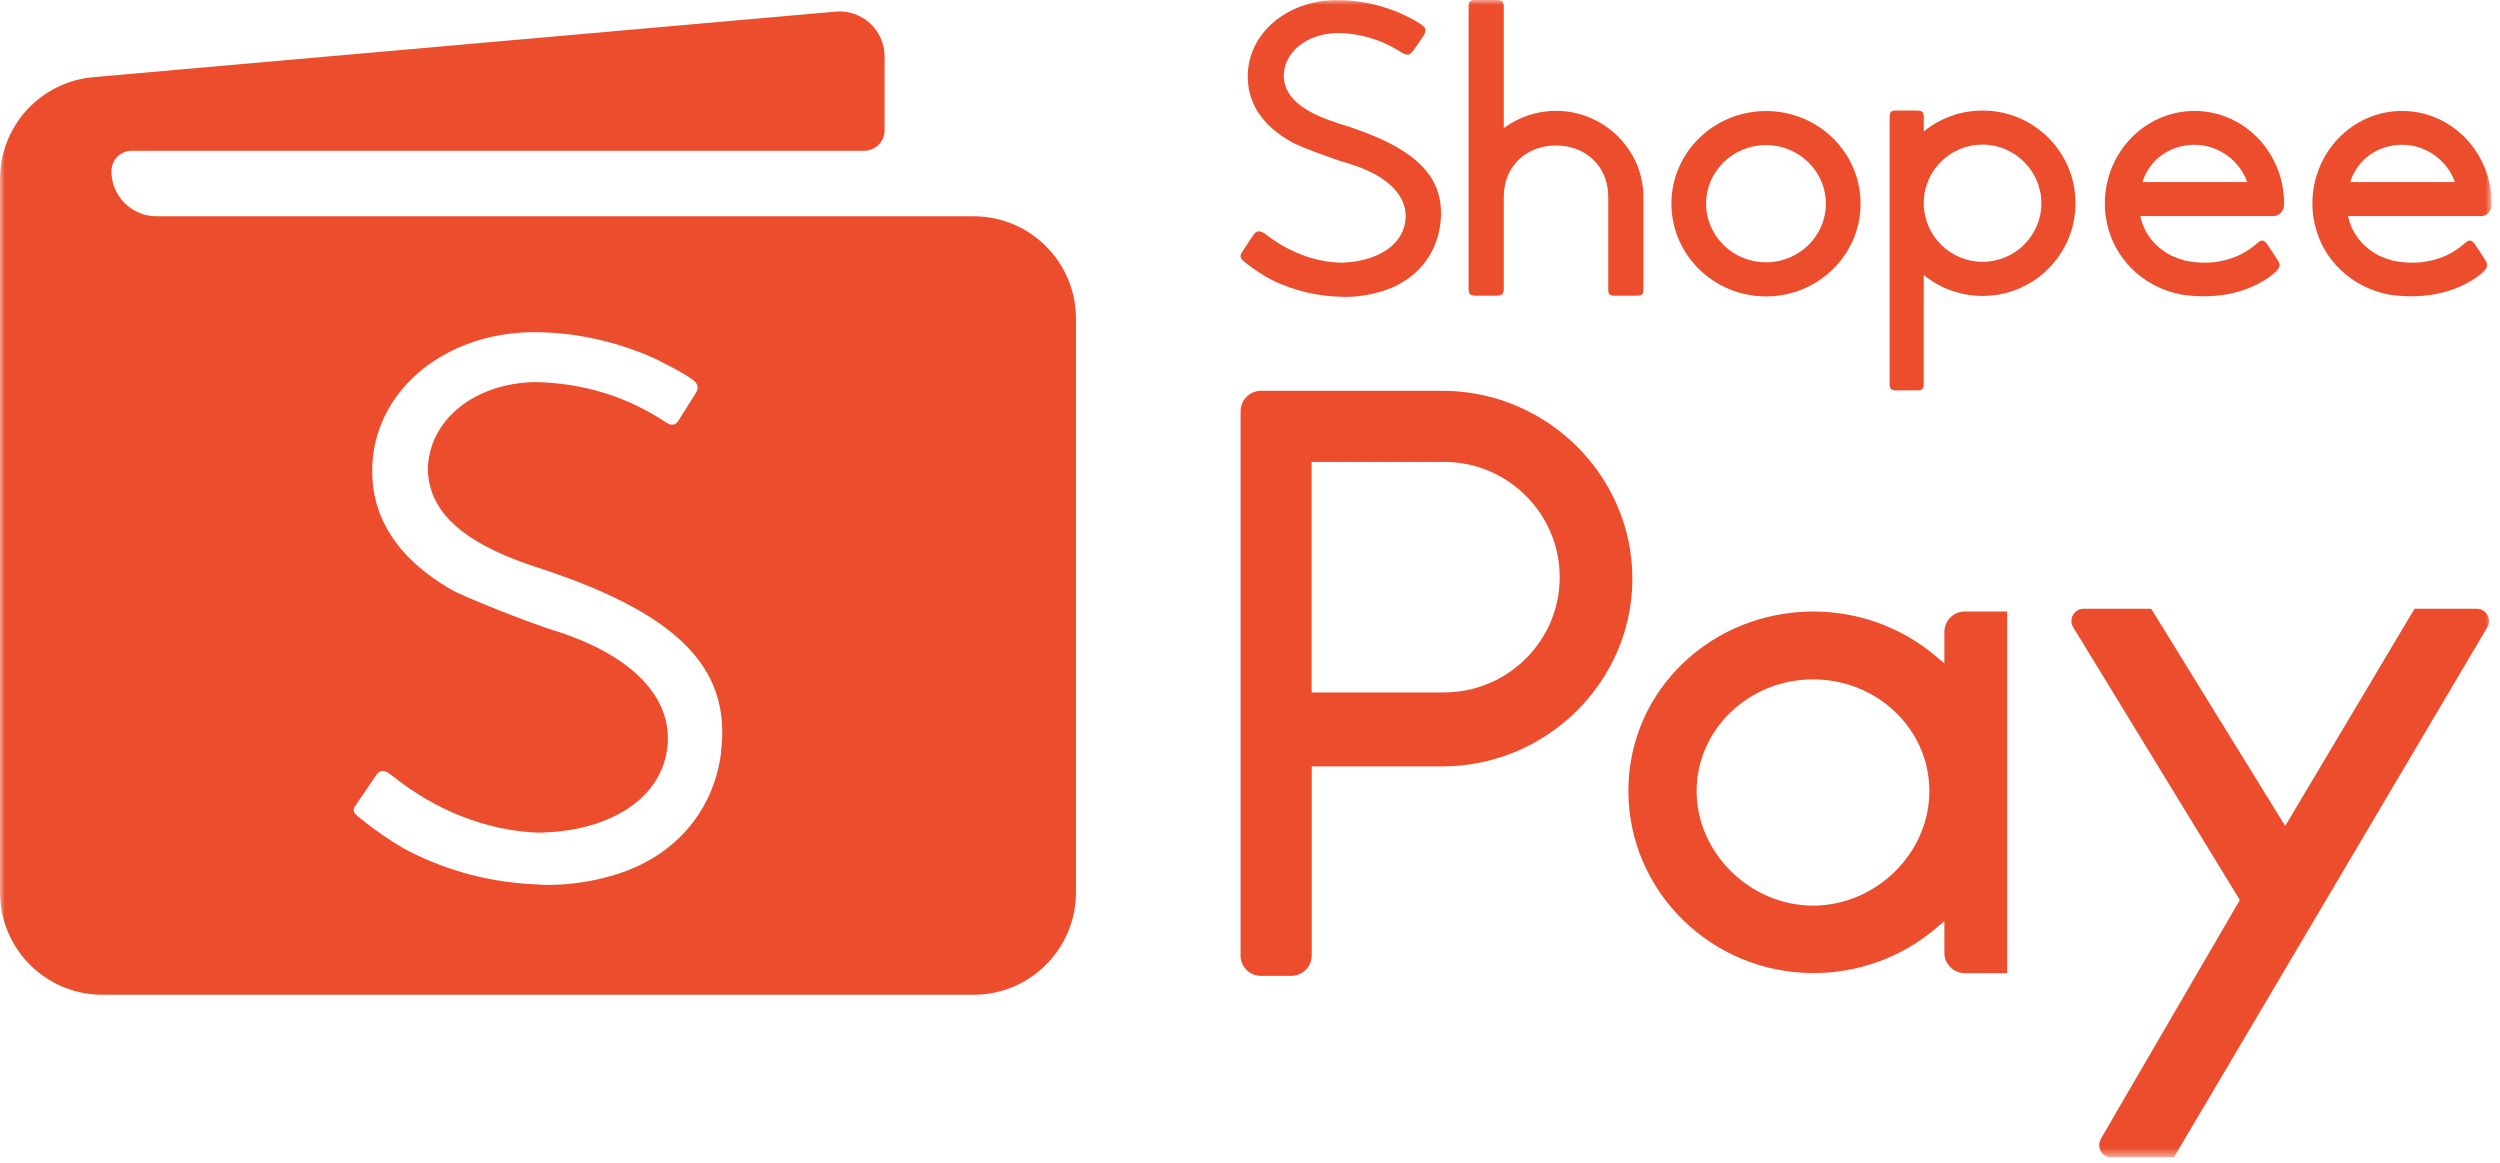
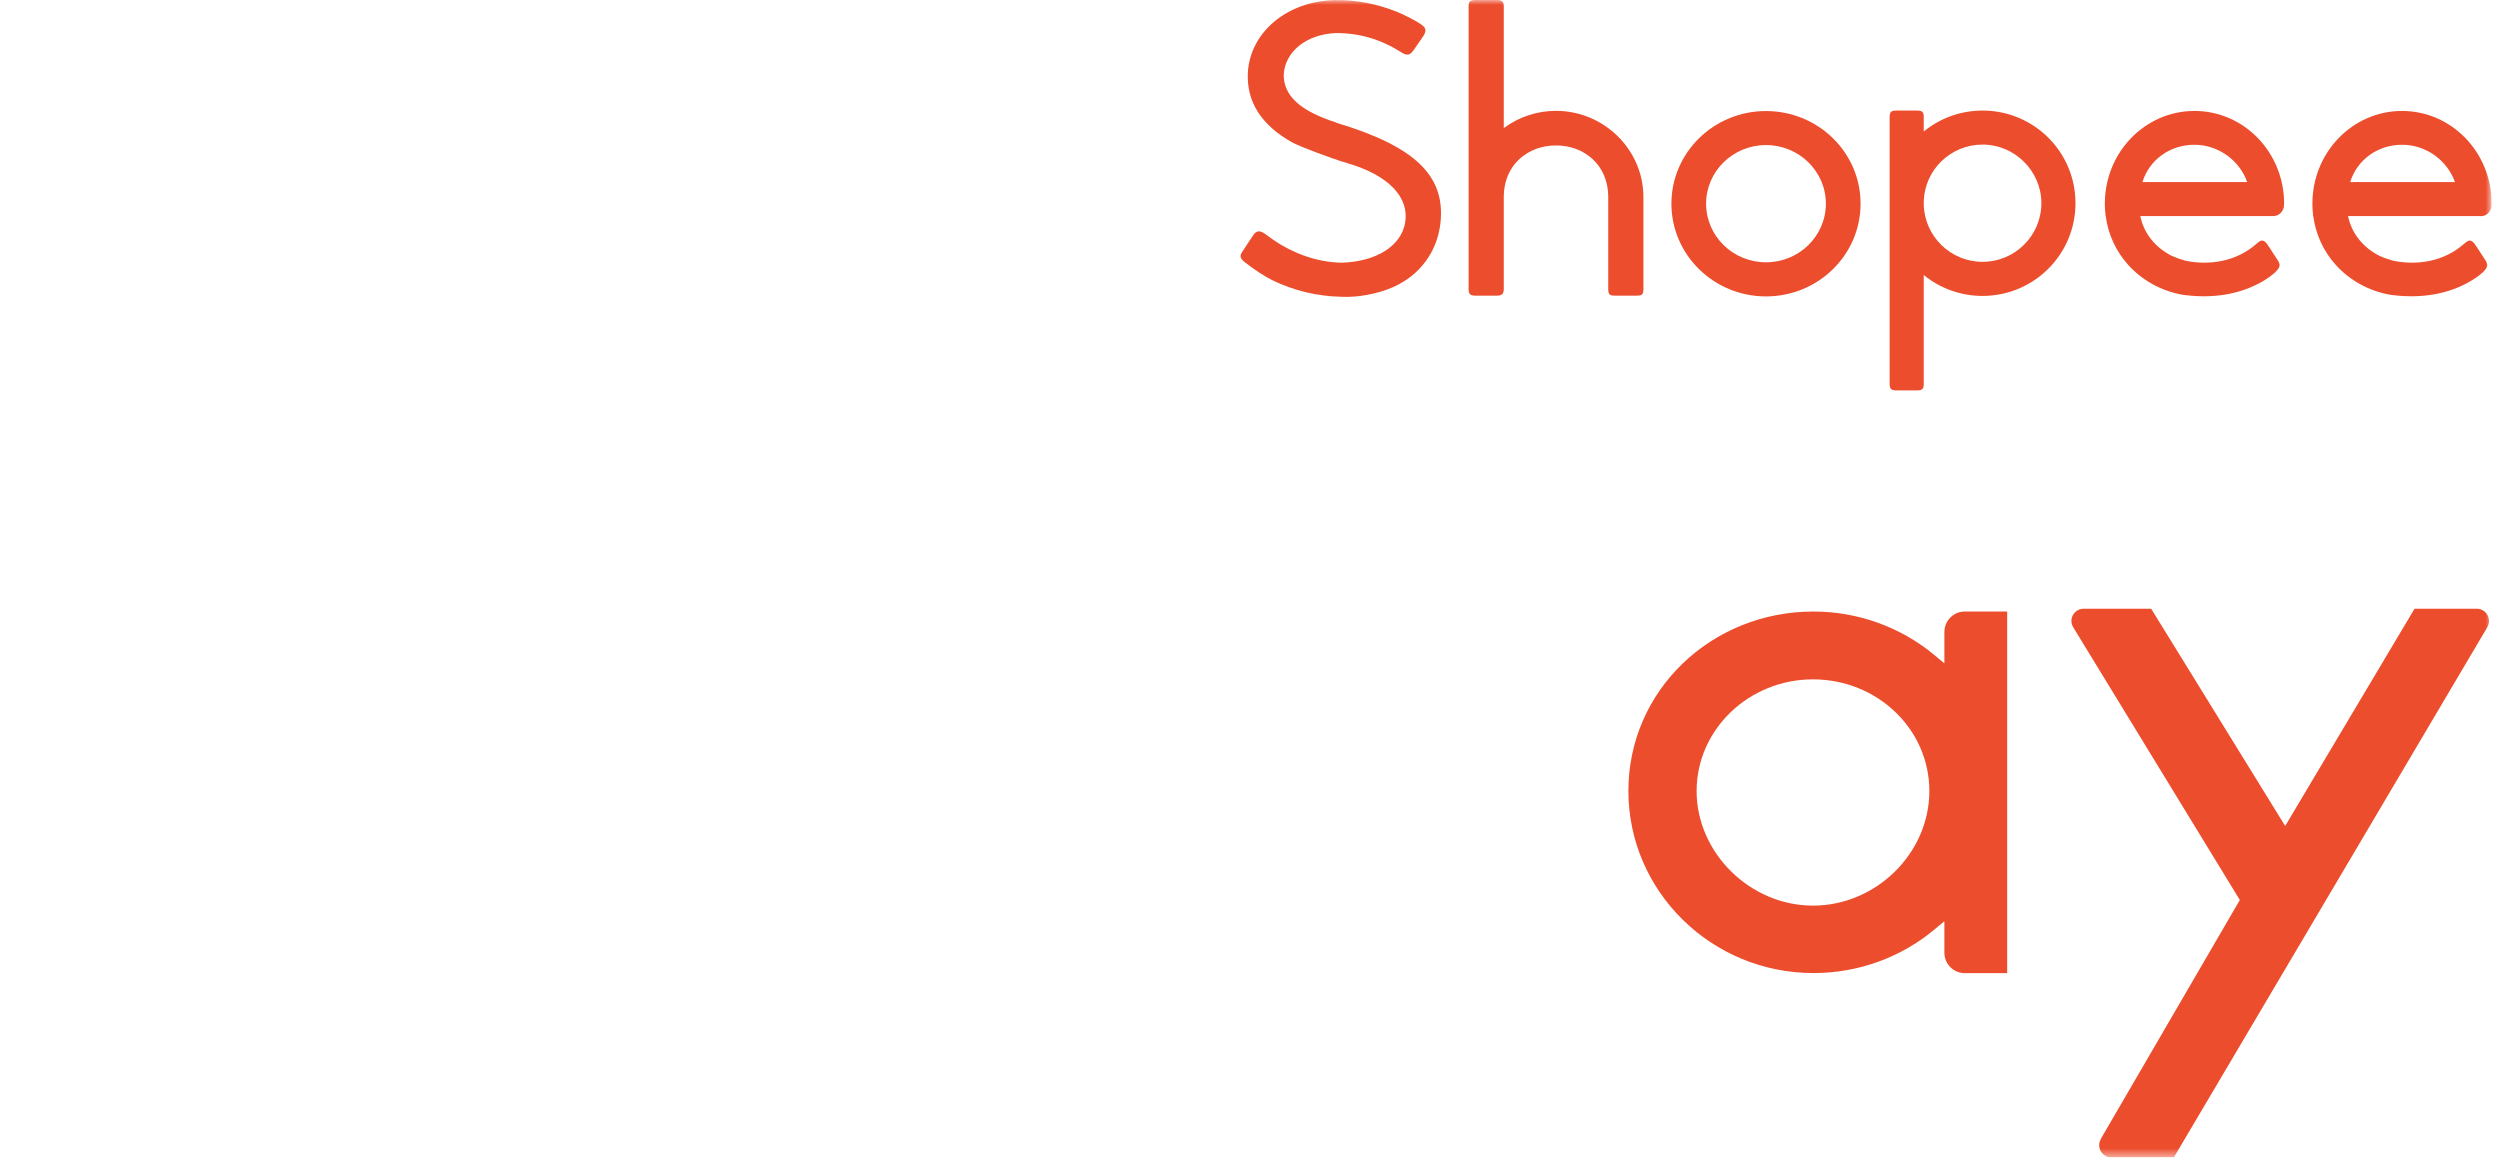
<svg xmlns="http://www.w3.org/2000/svg" viewBox="0 0 258 120" fill="none">
  <g clip-path="url(#clip0_367_33690)">
    <mask id="mask0_367_33690" style="mask-type:luminance" maskUnits="userSpaceOnUse" x="0" y="0" width="258" height="120">
      <path d="M257.14 0H0V119.44H257.14V0Z" fill="white" />
    </mask>
    <g mask="url(#mask0_367_33690)">
-       <path d="M100.47 22.32H16.15C13.58 22.32 11.5 20.24 11.5 17.67C11.5 16.5 12.45 15.56 13.61 15.56H89.18C90.35 15.56 91.29 14.61 91.29 13.45V5.83C91.29 3.1 88.95 0.96 86.23 1.2L9.66 7.96C4.19 8.43 0 13 0 18.49V92.09C0 97.93 4.73 102.66 10.57 102.66H100.47C106.31 102.66 111.04 97.93 111.04 92.09V32.89C111.04 27.05 106.31 22.32 100.47 22.32ZM74.42 77.62C73.75 83.07 70.43 87.44 65.28 89.62C62.41 90.84 58.57 91.49 55.52 91.28C50.78 91.1 46.33 89.95 42.23 87.86C40.74 87.1 38.55 85.59 36.9 84.22C36.52 83.91 36.33 83.63 36.69 83.12C37.08 82.54 38.6 80.34 38.84 79.97C39.16 79.48 39.7 79.45 40.18 79.83C40.25 79.88 40.74 80.27 40.84 80.34C44.79 83.41 49.88 85.72 55.54 85.93C62.68 85.83 67.86 82.65 68.78 77.73C69.8 72.3 65.47 67.65 57.13 65.05C54.48 64.23 47.82 61.57 46.58 60.86C40.77 57.47 38.06 53.04 38.45 47.57C39.04 40 46.11 34.32 55.08 34.28C59.34 34.28 63.33 35.21 66.89 36.7C68.2 37.25 70.64 38.55 71.51 39.2C72.12 39.64 72.07 40.14 71.83 40.52C71.48 41.11 70.42 42.75 70 43.43C69.69 43.9 69.31 43.95 68.76 43.61C64.17 40.55 59.45 39.51 55.21 39.43C49.08 39.55 44.46 43.17 44.16 48.13C44.08 52.61 47.51 55.86 54.78 58.34C69.8 63.13 75.49 68.77 74.41 77.6" fill="#EC4D2D" />
      <path d="M137.91 12.65C134.19 11.46 132.48 9.89 132.48 7.73C132.59 5.33 134.83 3.53 137.88 3.41C140.35 3.41 142.54 4.07 144.7 5.45C145.25 5.78 145.52 5.65 145.84 5.24C145.87 5.18 145.99 5.02 146.38 4.46C146.75 3.93 146.89 3.72 146.93 3.66C147.2 3.16 147.2 2.89 146.65 2.51C146.18 2.17 144.87 1.5 144.12 1.2C142.05 0.38 139.9 -0.03 137.75 0.01C132.86 0.12 129.03 3.29 128.78 7.47C128.62 10.49 130.16 12.91 133.36 14.7C134.27 15.18 137.53 16.4 139.02 16.83C143.28 18.07 145.46 20.34 145.01 22.98C144.6 25.38 142.06 27 138.45 27.11C135.82 27.06 133.17 26.09 130.89 24.38C130.88 24.38 130.82 24.33 130.71 24.25C130.58 24.15 130.54 24.12 130.53 24.12C130.03 23.77 129.66 23.77 129.32 24.29C129.31 24.31 129.03 24.73 128.75 25.15C128.43 25.64 128.29 25.85 128.21 25.97C127.91 26.41 127.97 26.64 128.4 27.01C129.32 27.75 130.51 28.53 131.31 28.92C133.53 30 135.94 30.58 138.48 30.63C140.13 30.71 142.2 30.32 143.75 29.64C146.55 28.4 148.34 25.96 148.66 22.97C149.17 18.11 145.99 15.09 137.91 12.67" fill="#EC4D2D" />
      <path d="M160.58 11.44C158.62 11.44 156.74 12.07 155.19 13.22V0.68C155.19 0.19 155 0 154.51 0H152.24C151.7 0 151.56 0.18 151.56 0.68V29.83C151.56 30.31 151.7 30.51 152.24 30.51H154.51C155 30.51 155.19 30.3 155.19 29.83V20.31C155.19 17.06 157.62 15.01 160.58 15.01C163.54 15.01 165.97 17.06 165.97 20.33V29.83C165.97 30.38 166.11 30.51 166.65 30.51H168.92C169.46 30.51 169.6 30.38 169.6 29.83V20.3C169.58 15.42 165.51 11.44 160.58 11.44Z" fill="#EC4D2D" />
      <path d="M182.25 11.46C176.86 11.46 172.49 15.74 172.49 21.02C172.49 26.3 176.86 30.59 182.25 30.59C187.64 30.59 192.01 26.31 192.01 21.02C192.01 15.73 187.64 11.46 182.25 11.46ZM182.25 27.07C178.84 27.07 176.07 24.36 176.07 21.02C176.07 17.68 178.84 14.97 182.25 14.97C185.66 14.97 188.43 17.68 188.43 21.02C188.43 24.36 185.66 27.07 182.25 27.07Z" fill="#EC4D2D" />
      <path d="M256.02 22.31C256.02 22.31 256.05 22.31 256.07 22.31C256.66 22.28 257.14 21.77 257.14 21.16C257.14 21.13 257.14 21.11 257.14 21.08V21.01C257.14 15.73 253 11.45 247.89 11.45C242.78 11.45 238.64 15.73 238.64 21.01C238.64 21.41 238.66 21.8 238.71 22.19V22.31H238.73C238.99 24.22 239.8 25.96 241.07 27.36C241.07 27.36 241.073 27.363 241.08 27.37C242.5 28.93 244.42 30 246.56 30.4L246.73 30.43C246.8 30.43 246.88 30.45 246.98 30.46C249.91 30.81 252.38 30.34 254.38 29.33C254.92 29.06 255.39 28.76 255.78 28.47C255.92 28.37 256.03 28.27 256.13 28.19C256.19 28.14 256.23 28.1 256.25 28.08C256.77 27.55 256.79 27.32 256.48 26.84C255.76 25.7 255.36 25.14 255.36 25.14C255.08 24.79 254.83 24.71 254.47 25.02C254.41 25.07 254.35 25.11 254.32 25.14C252.18 27.04 249.38 27.41 246.94 26.9C246.44 26.76 245.97 26.59 245.54 26.39C243.87 25.55 242.67 24.06 242.32 22.3H255.99C255.99 22.3 256.02 22.3 256.03 22.3M242.54 18.79C243.25 16.48 245.39 14.94 247.9 14.94C250.41 14.94 252.58 16.59 253.35 18.79H242.54Z" fill="#EC4D2D" />
      <path d="M204.6 11.41C202.36 11.41 200.23 12.18 198.53 13.57V12.09C198.53 11.57 198.39 11.41 197.85 11.41H195.69C195.15 11.41 195.01 11.56 195.01 12.09V39.61C195.01 40.11 195.15 40.29 195.69 40.29H197.85C198.39 40.29 198.53 40.12 198.53 39.61V28.38C200.23 29.77 202.35 30.54 204.6 30.54C209.9 30.54 214.19 26.26 214.19 20.97C214.19 15.68 209.9 11.41 204.6 11.41ZM204.6 27.02C201.31 27.02 198.62 24.4 198.53 21.12V20.81C198.61 17.54 201.3 14.92 204.6 14.92C207.9 14.92 210.67 17.63 210.67 20.97C210.67 24.31 207.95 27.02 204.6 27.02Z" fill="#EC4D2D" />
-       <path d="M235.72 21.01C235.72 15.73 231.58 11.45 226.47 11.45C221.36 11.45 217.22 15.73 217.22 21.01C217.22 21.41 217.24 21.8 217.29 22.19L217.31 22.31C217.57 24.22 218.38 25.96 219.65 27.36C219.65 27.36 219.65 27.36 219.66 27.37C221.08 28.93 223 30 225.14 30.4L225.31 30.43C225.38 30.43 225.46 30.45 225.56 30.46C228.49 30.81 230.96 30.34 232.96 29.33C233.5 29.06 233.97 28.76 234.35 28.47C234.49 28.37 234.6 28.27 234.7 28.19C234.76 28.14 234.8 28.1 234.82 28.08C235.34 27.55 235.36 27.32 235.05 26.84C234.33 25.7 233.93 25.14 233.93 25.14C233.65 24.79 233.4 24.71 233.04 25.02C232.98 25.07 232.92 25.11 232.89 25.14C230.75 27.04 227.95 27.41 225.51 26.9C225.01 26.76 224.54 26.59 224.1 26.39C222.43 25.55 221.23 24.06 220.88 22.3H234.55C234.55 22.3 234.58 22.3 234.59 22.3C234.61 22.3 234.62 22.3 234.64 22.3C235.24 22.27 235.71 21.76 235.71 21.15C235.71 21.12 235.71 21.1 235.71 21.07C235.71 21.06 235.71 21.04 235.71 21M221.1 18.79C221.81 16.48 223.95 14.94 226.46 14.94C228.97 14.94 231.14 16.59 231.91 18.79H221.1Z" fill="#EC4D2D" />
-       <path fill-rule="evenodd" clip-rule="evenodd" d="M128.03 98.6V42.44C128.03 41.28 128.97 40.33 130.14 40.33H149.1C159.77 40.47 168.46 49.16 168.46 59.71C168.46 70.26 159.77 78.95 149.09 79.09H135.37V98.6C135.37 99.76 134.43 100.71 133.26 100.71H130.13C128.97 100.71 128.02 99.77 128.02 98.6M135.36 71.46H149C152.19 71.46 155.2 70.22 157.46 67.97C159.72 65.72 160.96 62.74 160.96 59.56C160.96 53 155.61 47.67 149.03 47.67H135.36V71.45V71.46Z" fill="#EC4D2D" />
+       <path d="M235.72 21.01C235.72 15.73 231.58 11.45 226.47 11.45C221.36 11.45 217.22 15.73 217.22 21.01C217.22 21.41 217.24 21.8 217.29 22.19L217.31 22.31C217.57 24.22 218.38 25.96 219.65 27.36C219.65 27.36 219.65 27.36 219.66 27.37C221.08 28.93 223 30 225.14 30.4L225.31 30.43C225.38 30.43 225.46 30.45 225.56 30.46C228.49 30.81 230.96 30.34 232.96 29.33C233.5 29.06 233.97 28.76 234.35 28.47C234.49 28.37 234.6 28.27 234.7 28.19C234.76 28.14 234.8 28.1 234.82 28.08C235.34 27.55 235.36 27.32 235.05 26.84C234.33 25.7 233.93 25.14 233.93 25.14C233.65 24.79 233.4 24.71 233.04 25.02C232.98 25.07 232.92 25.11 232.89 25.14C230.75 27.04 227.95 27.41 225.51 26.9C225.01 26.76 224.54 26.59 224.1 26.39C222.43 25.55 221.23 24.06 220.88 22.3H234.55C234.55 22.3 234.58 22.3 234.59 22.3C234.61 22.3 234.62 22.3 234.64 22.3C235.24 22.27 235.71 21.76 235.71 21.15C235.71 21.12 235.71 21.1 235.71 21.07C235.71 21.06 235.71 21.04 235.71 21M221.1 18.79C221.81 16.48 223.95 14.94 226.46 14.94C228.97 14.94 231.14 16.59 231.91 18.79H221.1" fill="#EC4D2D" />
      <path fill-rule="evenodd" clip-rule="evenodd" d="M216.8 117.54L231.15 92.88L213.96 64.74C213.44 63.9 214.05 62.82 215.04 62.82H222L235.83 85.24L249.18 62.82H255.6C256.58 62.82 257.19 63.89 256.69 64.73L224.34 119.45H217.9C216.93 119.45 216.32 118.39 216.81 117.55" fill="#EC4D2D" />
      <path fill-rule="evenodd" clip-rule="evenodd" d="M200.66 98.31V95.07L199.59 95.96C196.13 98.84 191.72 100.42 187.15 100.42C176.62 100.42 168.05 91.99 168.05 81.62C168.05 71.25 176.62 63.11 187.15 63.11C191.71 63.11 196.13 64.7 199.59 67.57L200.66 68.46V65.22C200.66 64.06 201.6 63.11 202.77 63.11H207.14V100.43H202.77C201.61 100.43 200.66 99.49 200.66 98.32M187.1 70.11C180.48 70.11 175.09 75.29 175.09 81.64C175.09 87.99 180.59 93.46 187.1 93.46C193.61 93.46 199.11 88.05 199.11 81.64C199.11 75.23 193.72 70.11 187.1 70.11Z" fill="#EC4D2D" />
    </g>
  </g>
  <defs>
    <clipPath id="clip0_367_33690">
      <rect width="257.14" height="119.44" fill="white" />
    </clipPath>
  </defs>
</svg>